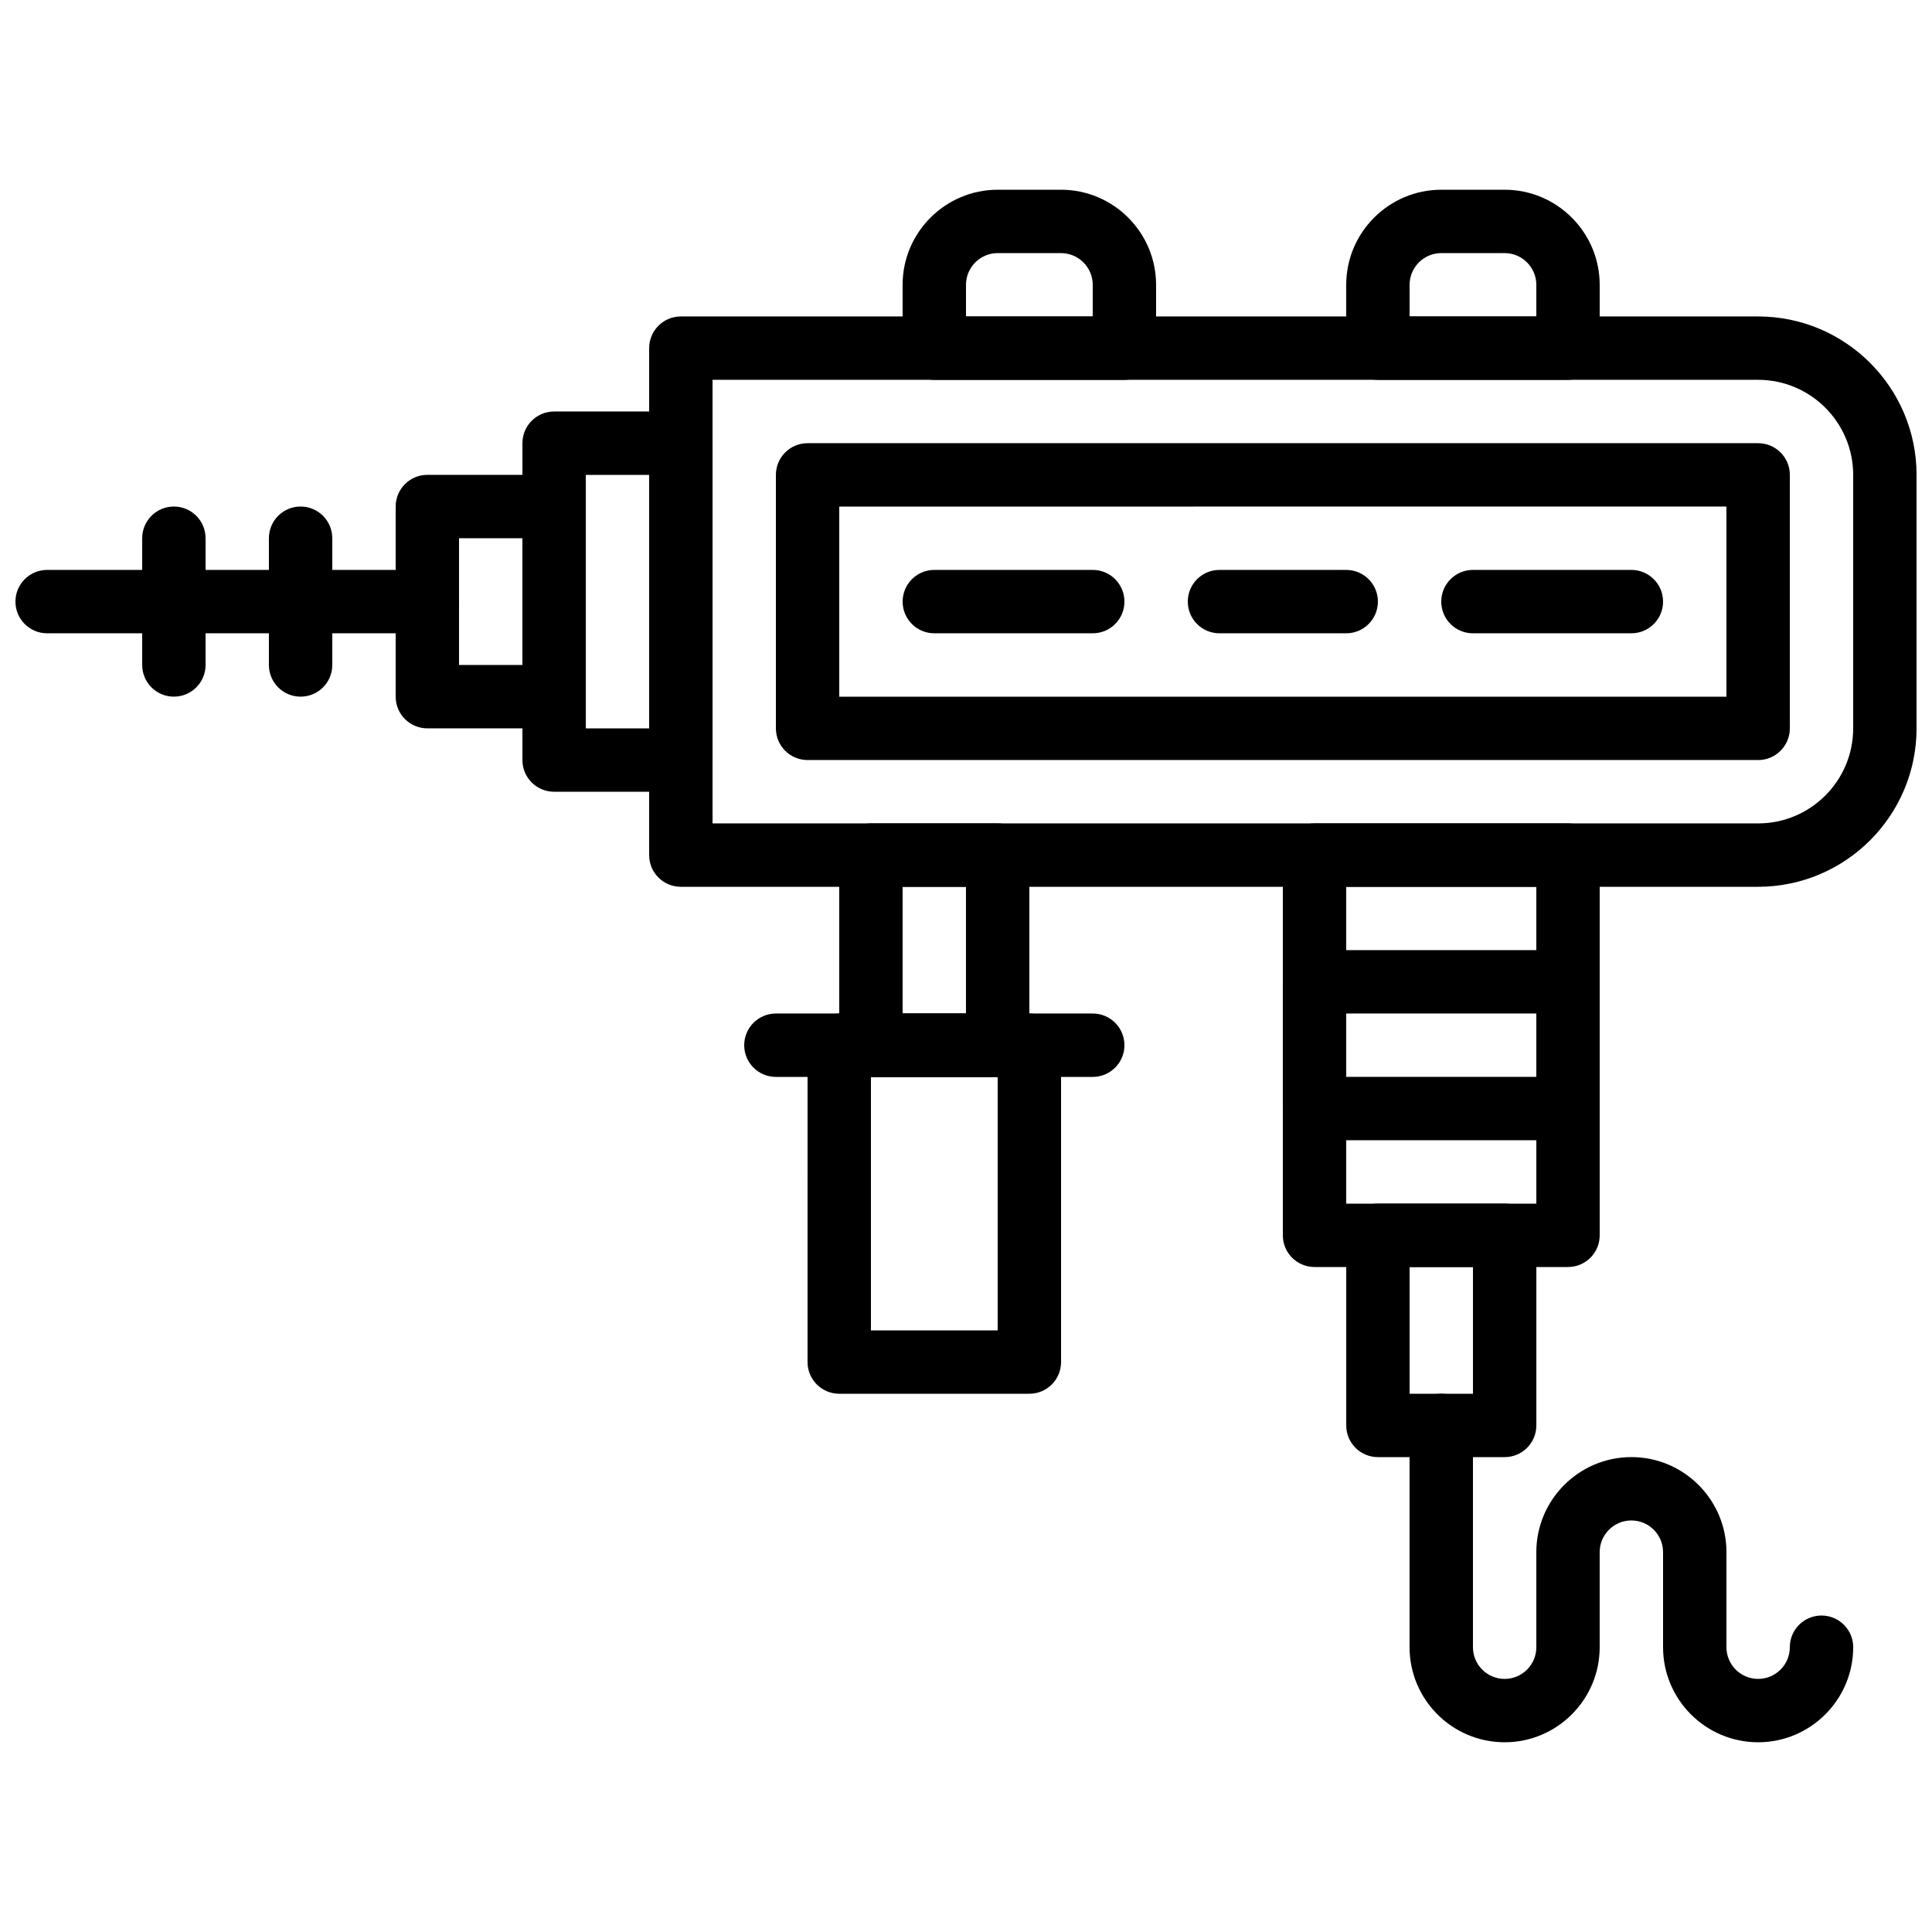
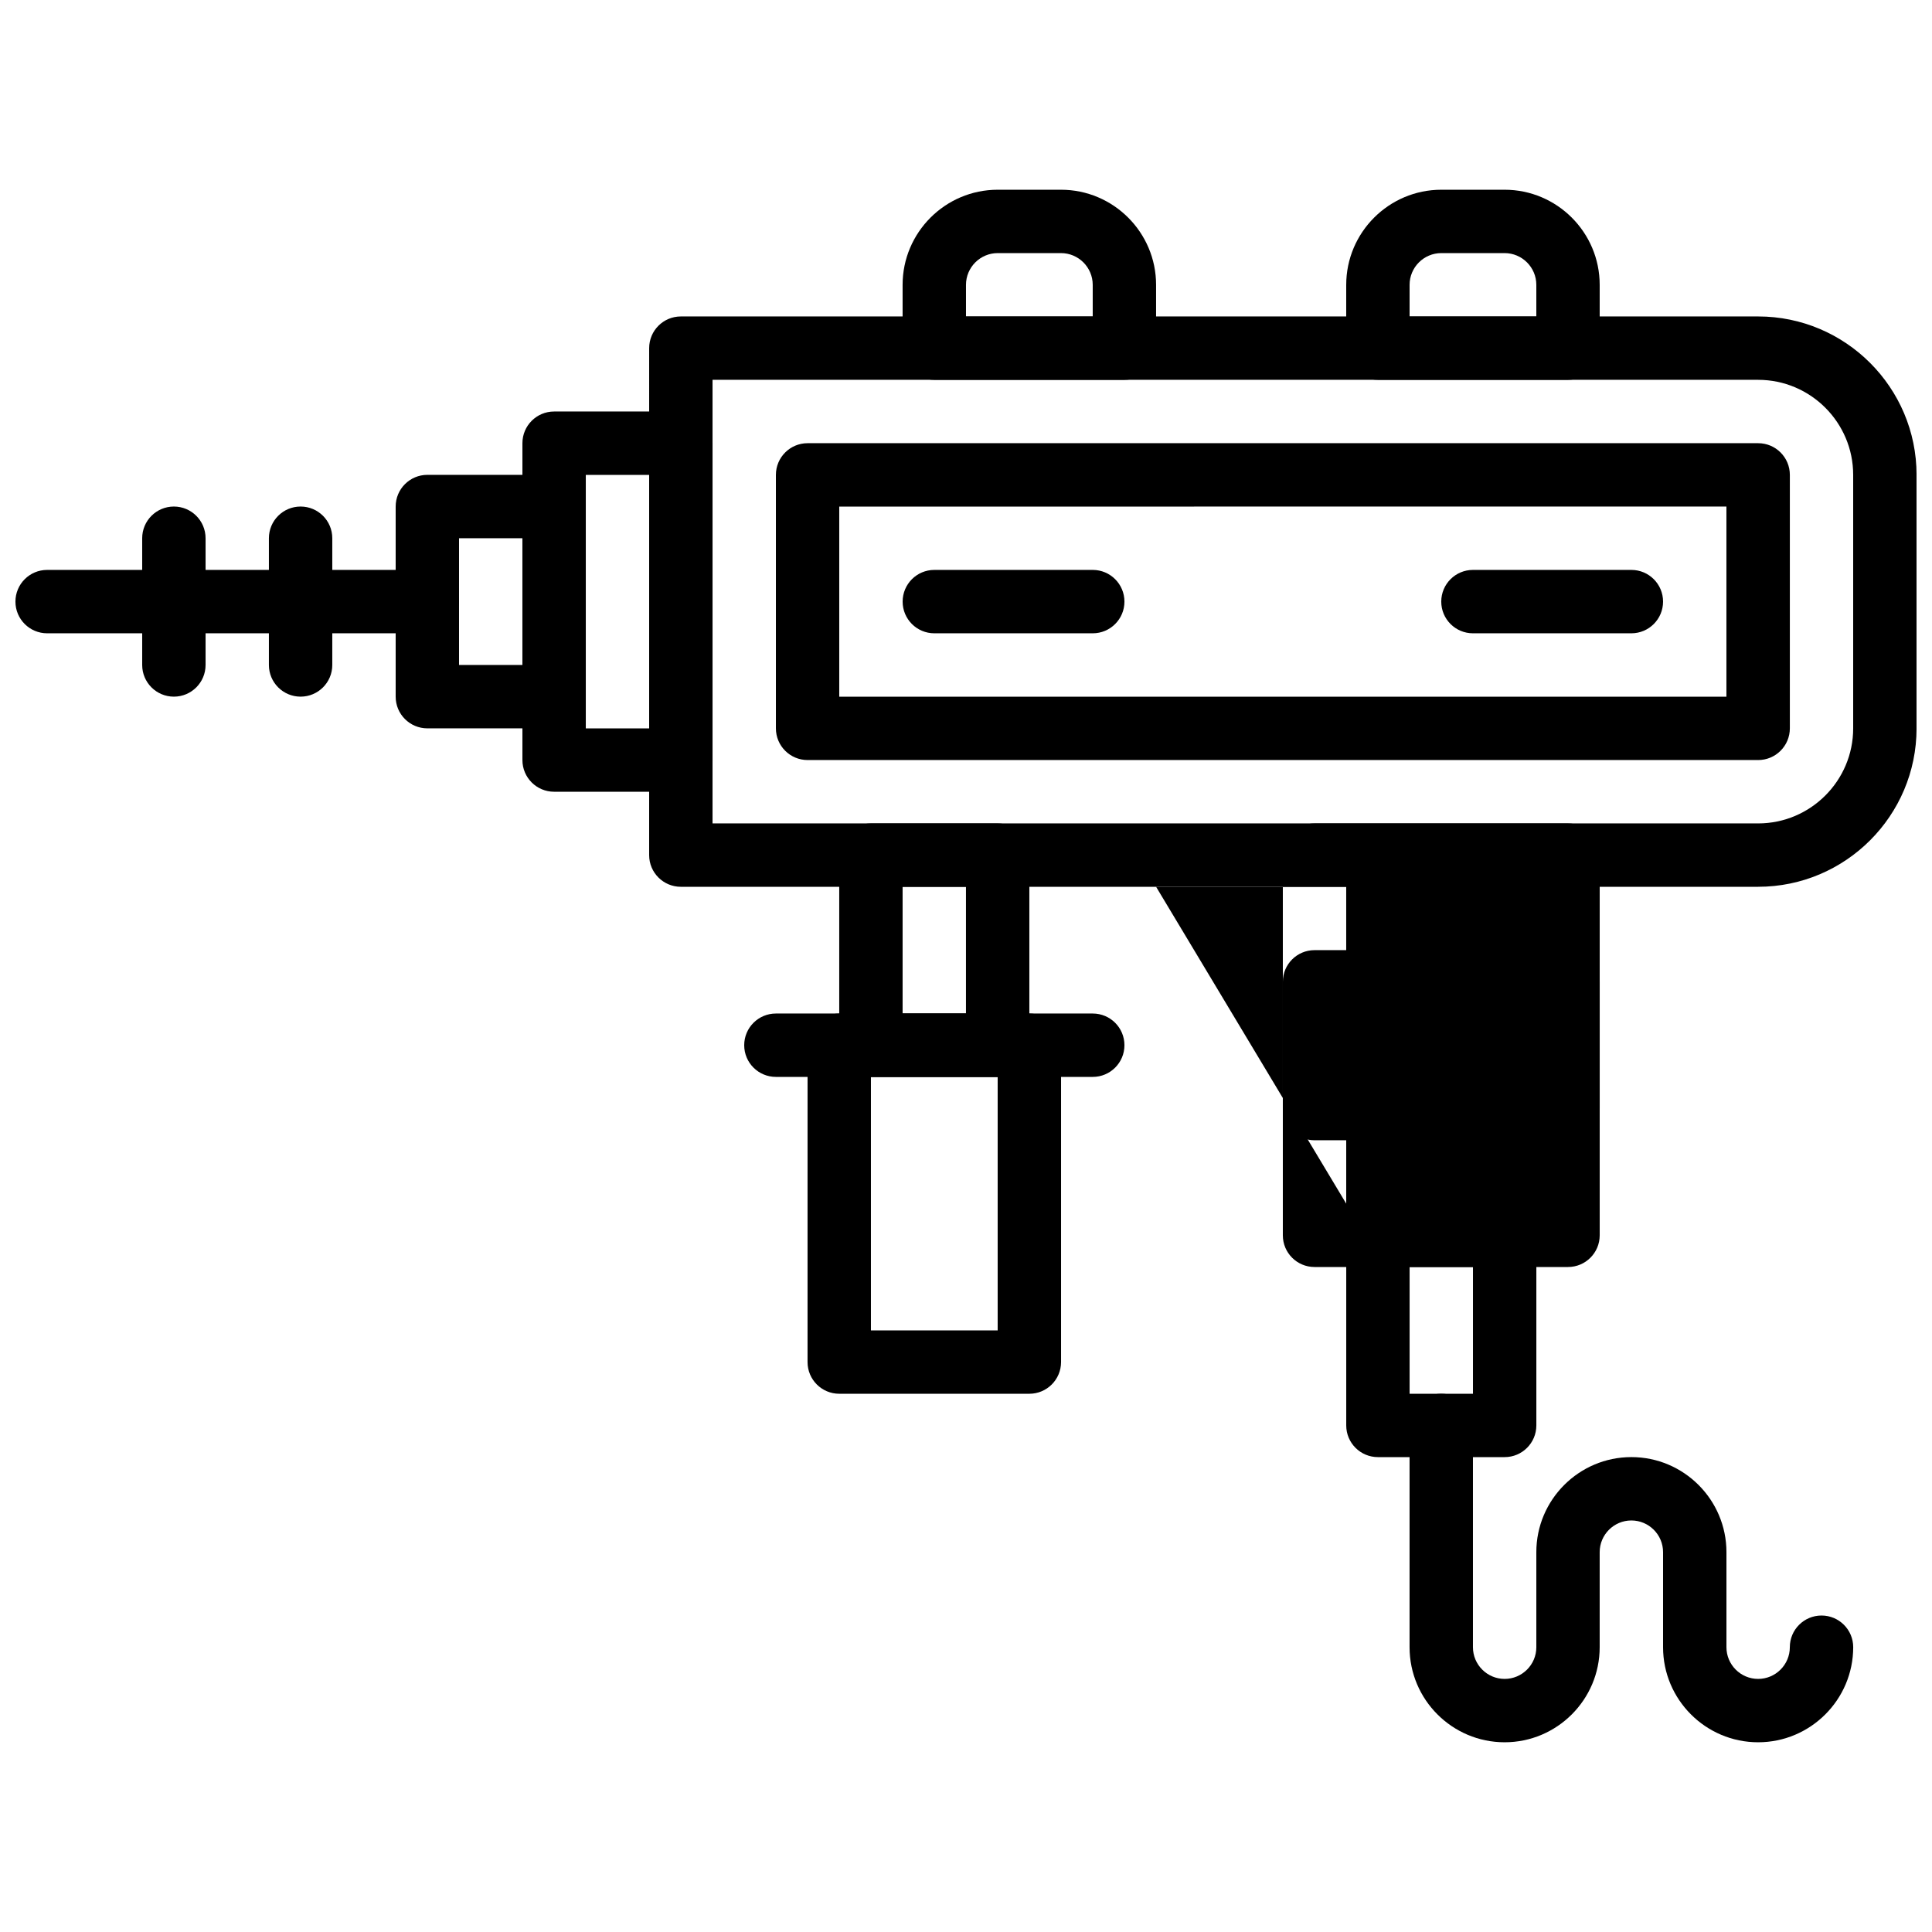
<svg xmlns="http://www.w3.org/2000/svg" width="800px" height="800px" version="1.1" viewBox="144 144 512 512">
  <defs>
    <clipPath id="b">
      <path d="m316 227h335.9v153h-335.9z" />
    </clipPath>
    <clipPath id="a">
      <path d="m148.09 295h117.91v17h-117.91z" />
    </clipPath>
  </defs>
  <g clip-path="url(#b)">
    <path d="m609.92 379.01h-285.49c-4.637 0-8.398-3.754-8.398-8.398l0.004-134.35c0-4.644 3.762-8.398 8.398-8.398h285.49c23.148 0 41.984 18.836 41.984 41.984v67.176c-0.004 23.148-18.836 41.984-41.988 41.984zm-277.09-16.797h277.09c13.887 0 25.191-11.301 25.191-25.191v-67.172c0-13.887-11.301-25.191-25.191-25.191h-277.09z" />
  </g>
  <path d="m441.98 244.66h-50.383c-4.637 0-8.398-3.754-8.398-8.398v-16.773c0-13.898 11.312-25.207 25.211-25.207h16.762c13.895 0 25.203 11.309 25.203 25.207v16.777c0 4.641-3.762 8.395-8.395 8.395zm-41.984-16.793h33.586v-8.379c0-4.644-3.777-8.414-8.414-8.414h-16.762c-4.633 0-8.41 3.769-8.41 8.414z" />
  <path d="m559.54 244.66h-50.383c-4.637 0-8.398-3.754-8.398-8.398l0.004-16.773c0-13.898 11.309-25.207 25.207-25.207h16.762c13.895 0 25.203 11.309 25.203 25.207v16.777c0 4.641-3.762 8.395-8.395 8.395zm-41.984-16.793h33.586v-8.379c0-4.644-3.777-8.414-8.414-8.414h-16.762c-4.633 0-8.41 3.769-8.41 8.414z" />
-   <path d="m559.54 479.77h-67.176c-4.637 0-8.398-3.754-8.398-8.398v-100.76c0-4.644 3.762-8.398 8.398-8.398h67.176c4.637 0 8.398 3.754 8.398 8.398v100.76c-0.004 4.644-3.766 8.398-8.398 8.398zm-58.777-16.793h50.383l-0.004-83.969h-50.383z" />
+   <path d="m559.54 479.77h-67.176c-4.637 0-8.398-3.754-8.398-8.398v-100.76c0-4.644 3.762-8.398 8.398-8.398h67.176c4.637 0 8.398 3.754 8.398 8.398v100.76c-0.004 4.644-3.766 8.398-8.398 8.398zm-58.777-16.793l-0.004-83.969h-50.383z" />
  <path d="m542.75 530.15h-33.586c-4.637 0-8.398-3.754-8.398-8.398v-50.383c0-4.644 3.762-8.398 8.398-8.398h33.586c4.637 0 8.398 3.754 8.398 8.398v50.383c-0.004 4.644-3.766 8.398-8.398 8.398zm-25.191-16.793h16.793v-33.586h-16.793z" />
  <path d="m609.92 605.72c-13.887 0-25.191-11.301-25.191-25.191v-25.191c0-4.637-3.769-8.398-8.398-8.398-4.625 0-8.398 3.762-8.398 8.398v25.191c0 13.887-11.301 25.191-25.191 25.191-13.887 0-25.191-11.301-25.191-25.191v-58.777c0-4.644 3.762-8.398 8.398-8.398 4.637 0 8.398 3.754 8.398 8.398v58.777c0 4.637 3.769 8.398 8.398 8.398 4.625 0 8.398-3.762 8.398-8.398v-25.191c0-13.887 11.301-25.191 25.191-25.191 13.887 0 25.191 11.301 25.191 25.191v25.191c0 4.637 3.769 8.398 8.398 8.398 4.625 0 8.398-3.762 8.398-8.398 0-4.644 3.762-8.398 8.398-8.398s8.398 3.754 8.398 8.398c-0.008 13.887-11.309 25.191-25.199 25.191z" />
  <path d="m416.79 513.36h-50.383c-4.637 0-8.398-3.754-8.398-8.398l0.004-83.965c0-4.644 3.762-8.398 8.398-8.398h50.383c4.637 0 8.398 3.754 8.398 8.398v83.969c-0.008 4.641-3.769 8.395-8.402 8.395zm-41.984-16.793h33.586v-67.176h-33.586z" />
  <path d="m324.43 353.82h-33.586c-4.637 0-8.398-3.754-8.398-8.398v-83.969c0-4.644 3.762-8.398 8.398-8.398h33.586c4.637 0 8.398 3.754 8.398 8.398v83.969c0 4.644-3.762 8.398-8.398 8.398zm-25.188-16.793h16.793v-67.176h-16.793z" />
  <path d="m433.59 429.39h-83.969c-4.637 0-8.398-3.754-8.398-8.398s3.762-8.398 8.398-8.398h83.969c4.637 0 8.398 3.754 8.398 8.398s-3.762 8.398-8.398 8.398z" />
  <path d="m408.39 429.39h-33.586c-4.637 0-8.398-3.754-8.398-8.398v-50.383c0-4.644 3.762-8.398 8.398-8.398h33.586c4.637 0 8.398 3.754 8.398 8.398v50.383c0 4.644-3.762 8.398-8.398 8.398zm-25.191-16.793h16.793v-33.586h-16.793z" />
  <path d="m290.84 337.02h-33.586c-4.637 0-8.398-3.754-8.398-8.398v-50.383c0-4.644 3.762-8.398 8.398-8.398h33.586c4.637 0 8.398 3.754 8.398 8.398v50.383c0 4.644-3.762 8.398-8.398 8.398zm-25.191-16.793h16.793v-33.586h-16.793z" />
  <g clip-path="url(#a)">
    <path d="m257.25 311.83h-100.76c-4.637 0-8.398-3.754-8.398-8.398 0-4.644 3.762-8.398 8.398-8.398h100.76c4.637 0 8.398 3.754 8.398 8.398-0.004 4.644-3.766 8.398-8.398 8.398z" />
  </g>
  <path d="m223.66 328.62c-4.637 0-8.398-3.754-8.398-8.398v-33.586c0-4.644 3.762-8.398 8.398-8.398 4.637 0 8.398 3.754 8.398 8.398v33.586c0 4.644-3.762 8.398-8.398 8.398z" />
  <path d="m190.08 328.62c-4.637 0-8.398-3.754-8.398-8.398v-33.586c0-4.644 3.762-8.398 8.398-8.398s8.398 3.754 8.398 8.398v33.586c0 4.644-3.762 8.398-8.398 8.398z" />
  <path d="m609.92 345.42h-251.9c-4.637 0-8.398-3.754-8.398-8.398v-67.172c0-4.644 3.762-8.398 8.398-8.398h251.91c4.637 0 8.398 3.754 8.398 8.398v67.176c-0.004 4.641-3.766 8.395-8.402 8.395zm-243.51-16.793h235.11v-50.383l-235.11 0.004z" />
  <path d="m433.59 311.83h-41.984c-4.637 0-8.398-3.754-8.398-8.398 0-4.644 3.762-8.398 8.398-8.398h41.984c4.637 0 8.398 3.754 8.398 8.398 0 4.644-3.762 8.398-8.398 8.398z" />
  <path d="m576.33 311.83h-41.984c-4.637 0-8.398-3.754-8.398-8.398 0-4.644 3.762-8.398 8.398-8.398h41.984c4.637 0 8.398 3.754 8.398 8.398 0 4.644-3.762 8.398-8.398 8.398z" />
-   <path d="m500.76 311.83h-33.586c-4.637 0-8.398-3.754-8.398-8.398 0-4.644 3.762-8.398 8.398-8.398h33.586c4.637 0 8.398 3.754 8.398 8.398-0.004 4.644-3.766 8.398-8.398 8.398z" />
  <path d="m559.54 446.18h-67.176c-4.637 0-8.398-3.754-8.398-8.398v-33.586c0-4.644 3.762-8.398 8.398-8.398h67.176c4.637 0 8.398 3.754 8.398 8.398v33.586c-0.004 4.644-3.766 8.398-8.398 8.398zm-58.777-16.793h50.383v-16.793h-50.383z" />
</svg>